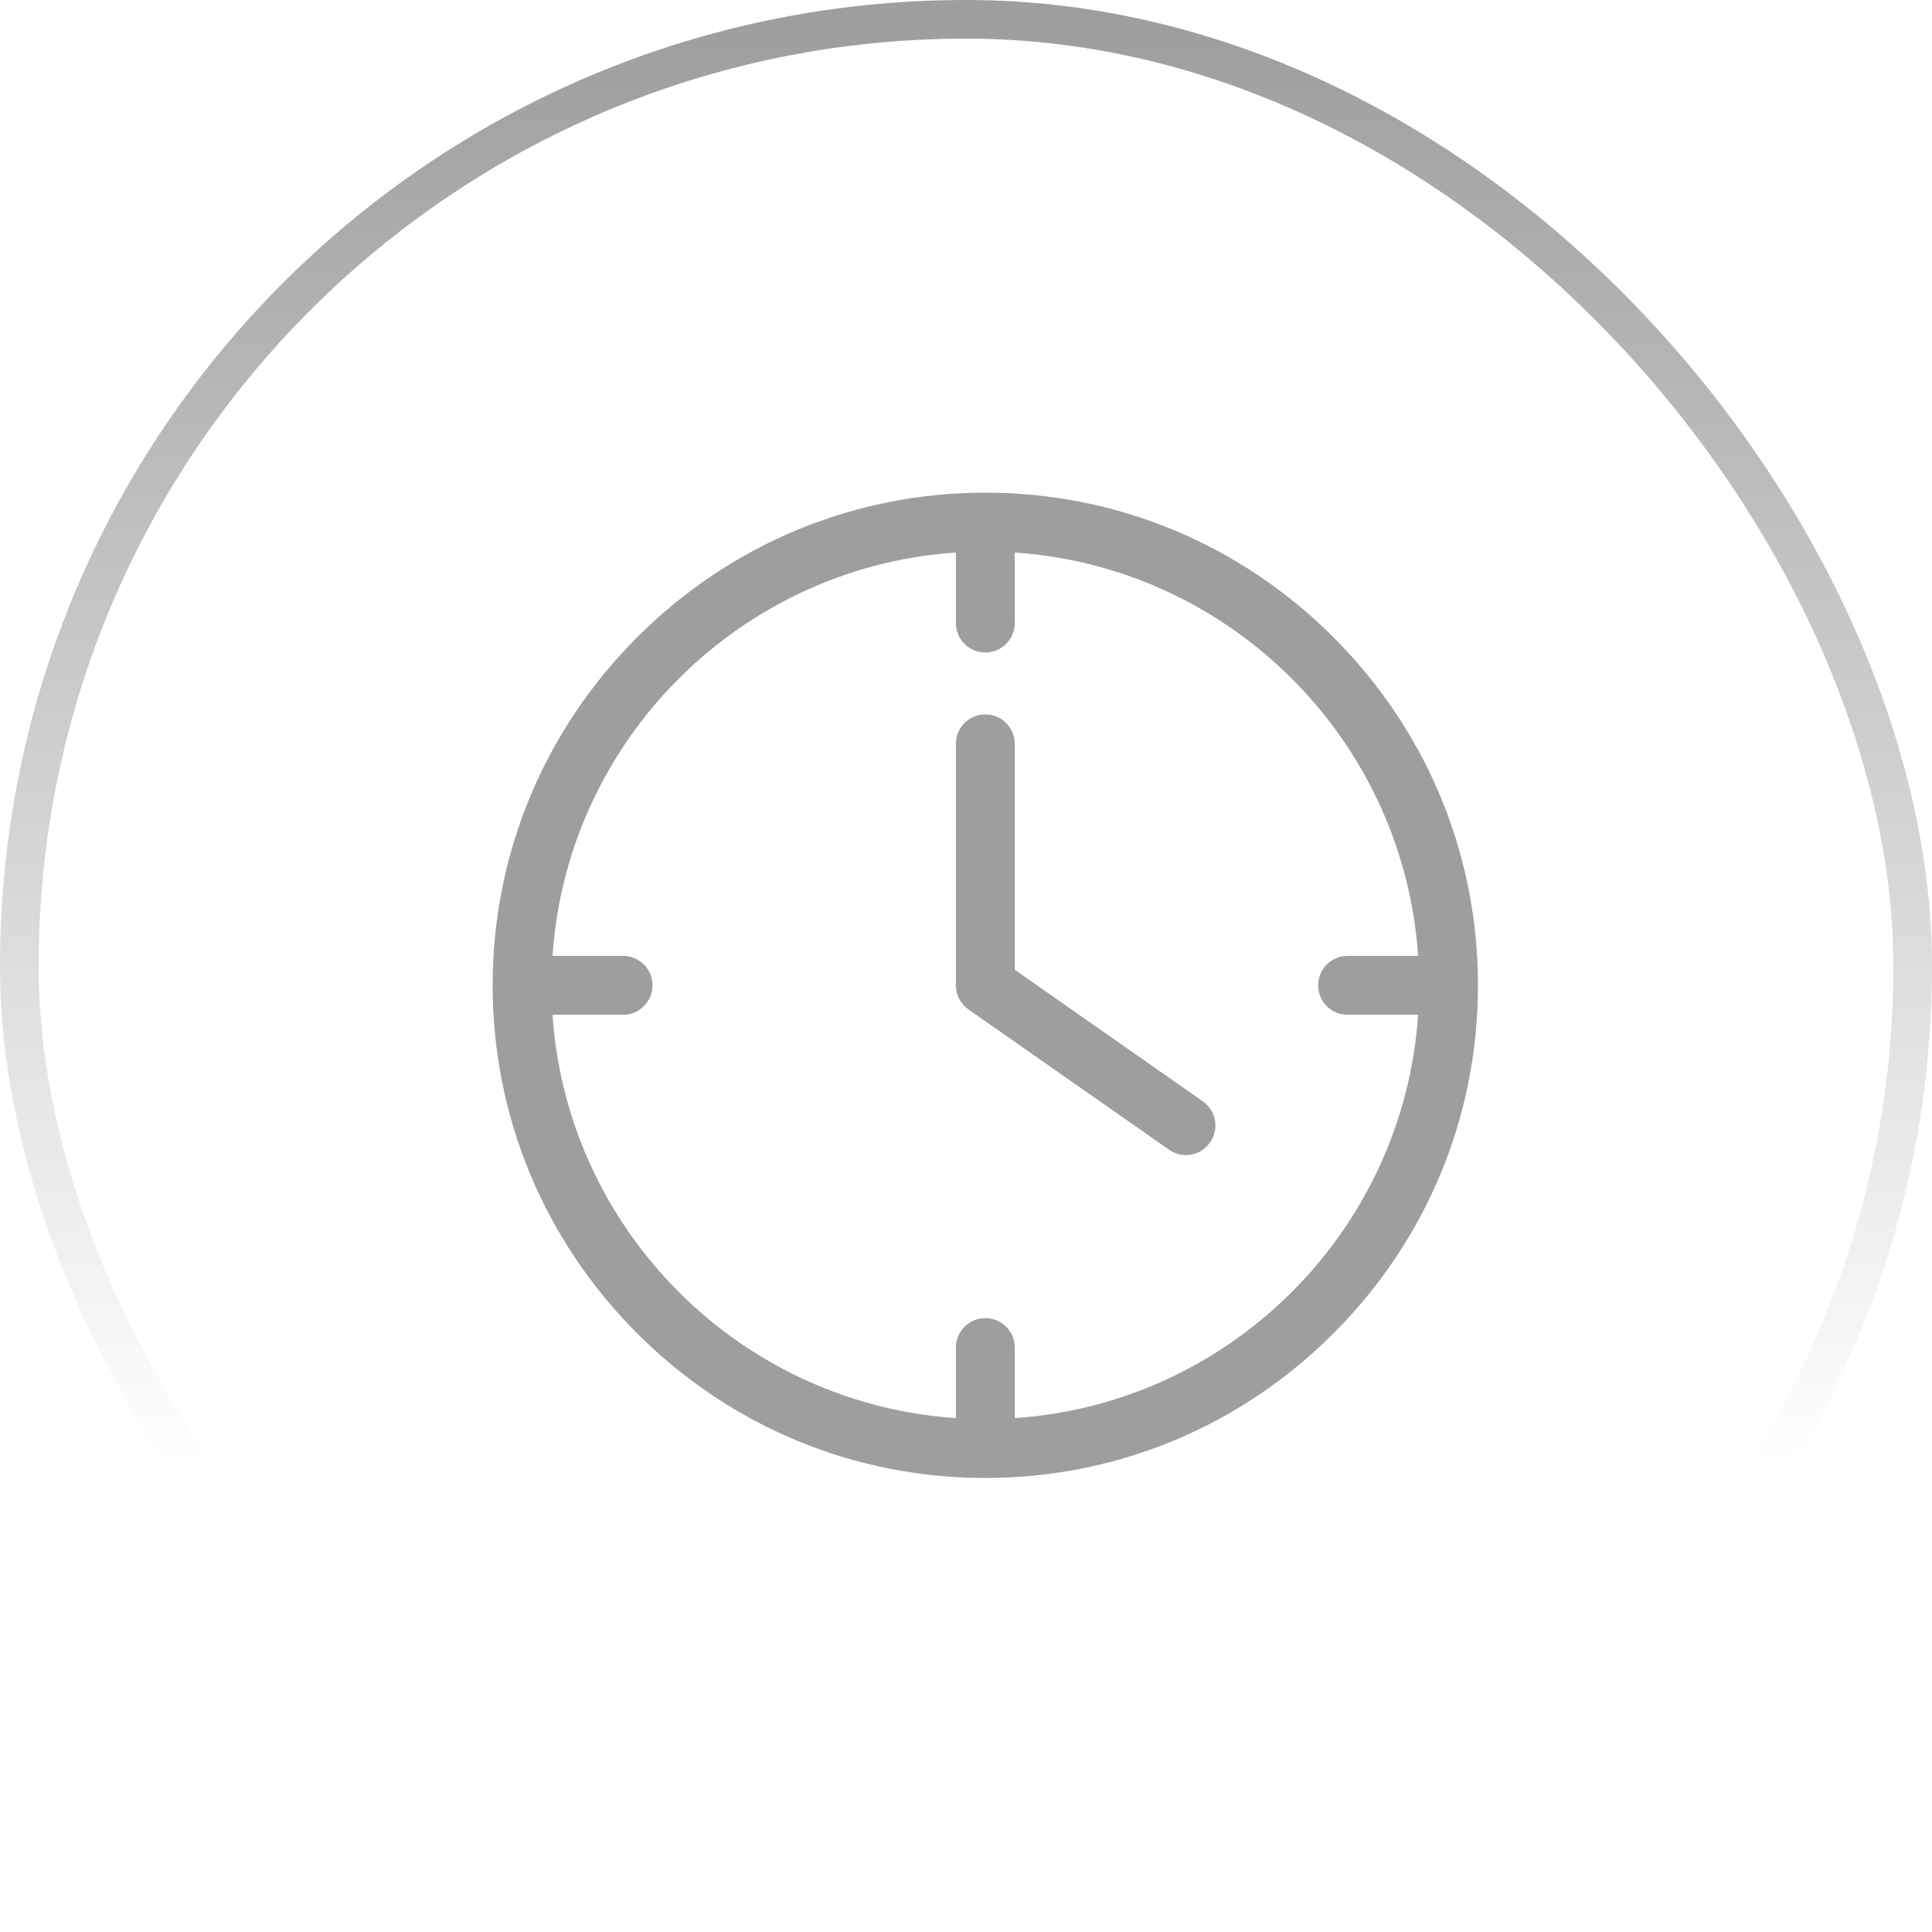
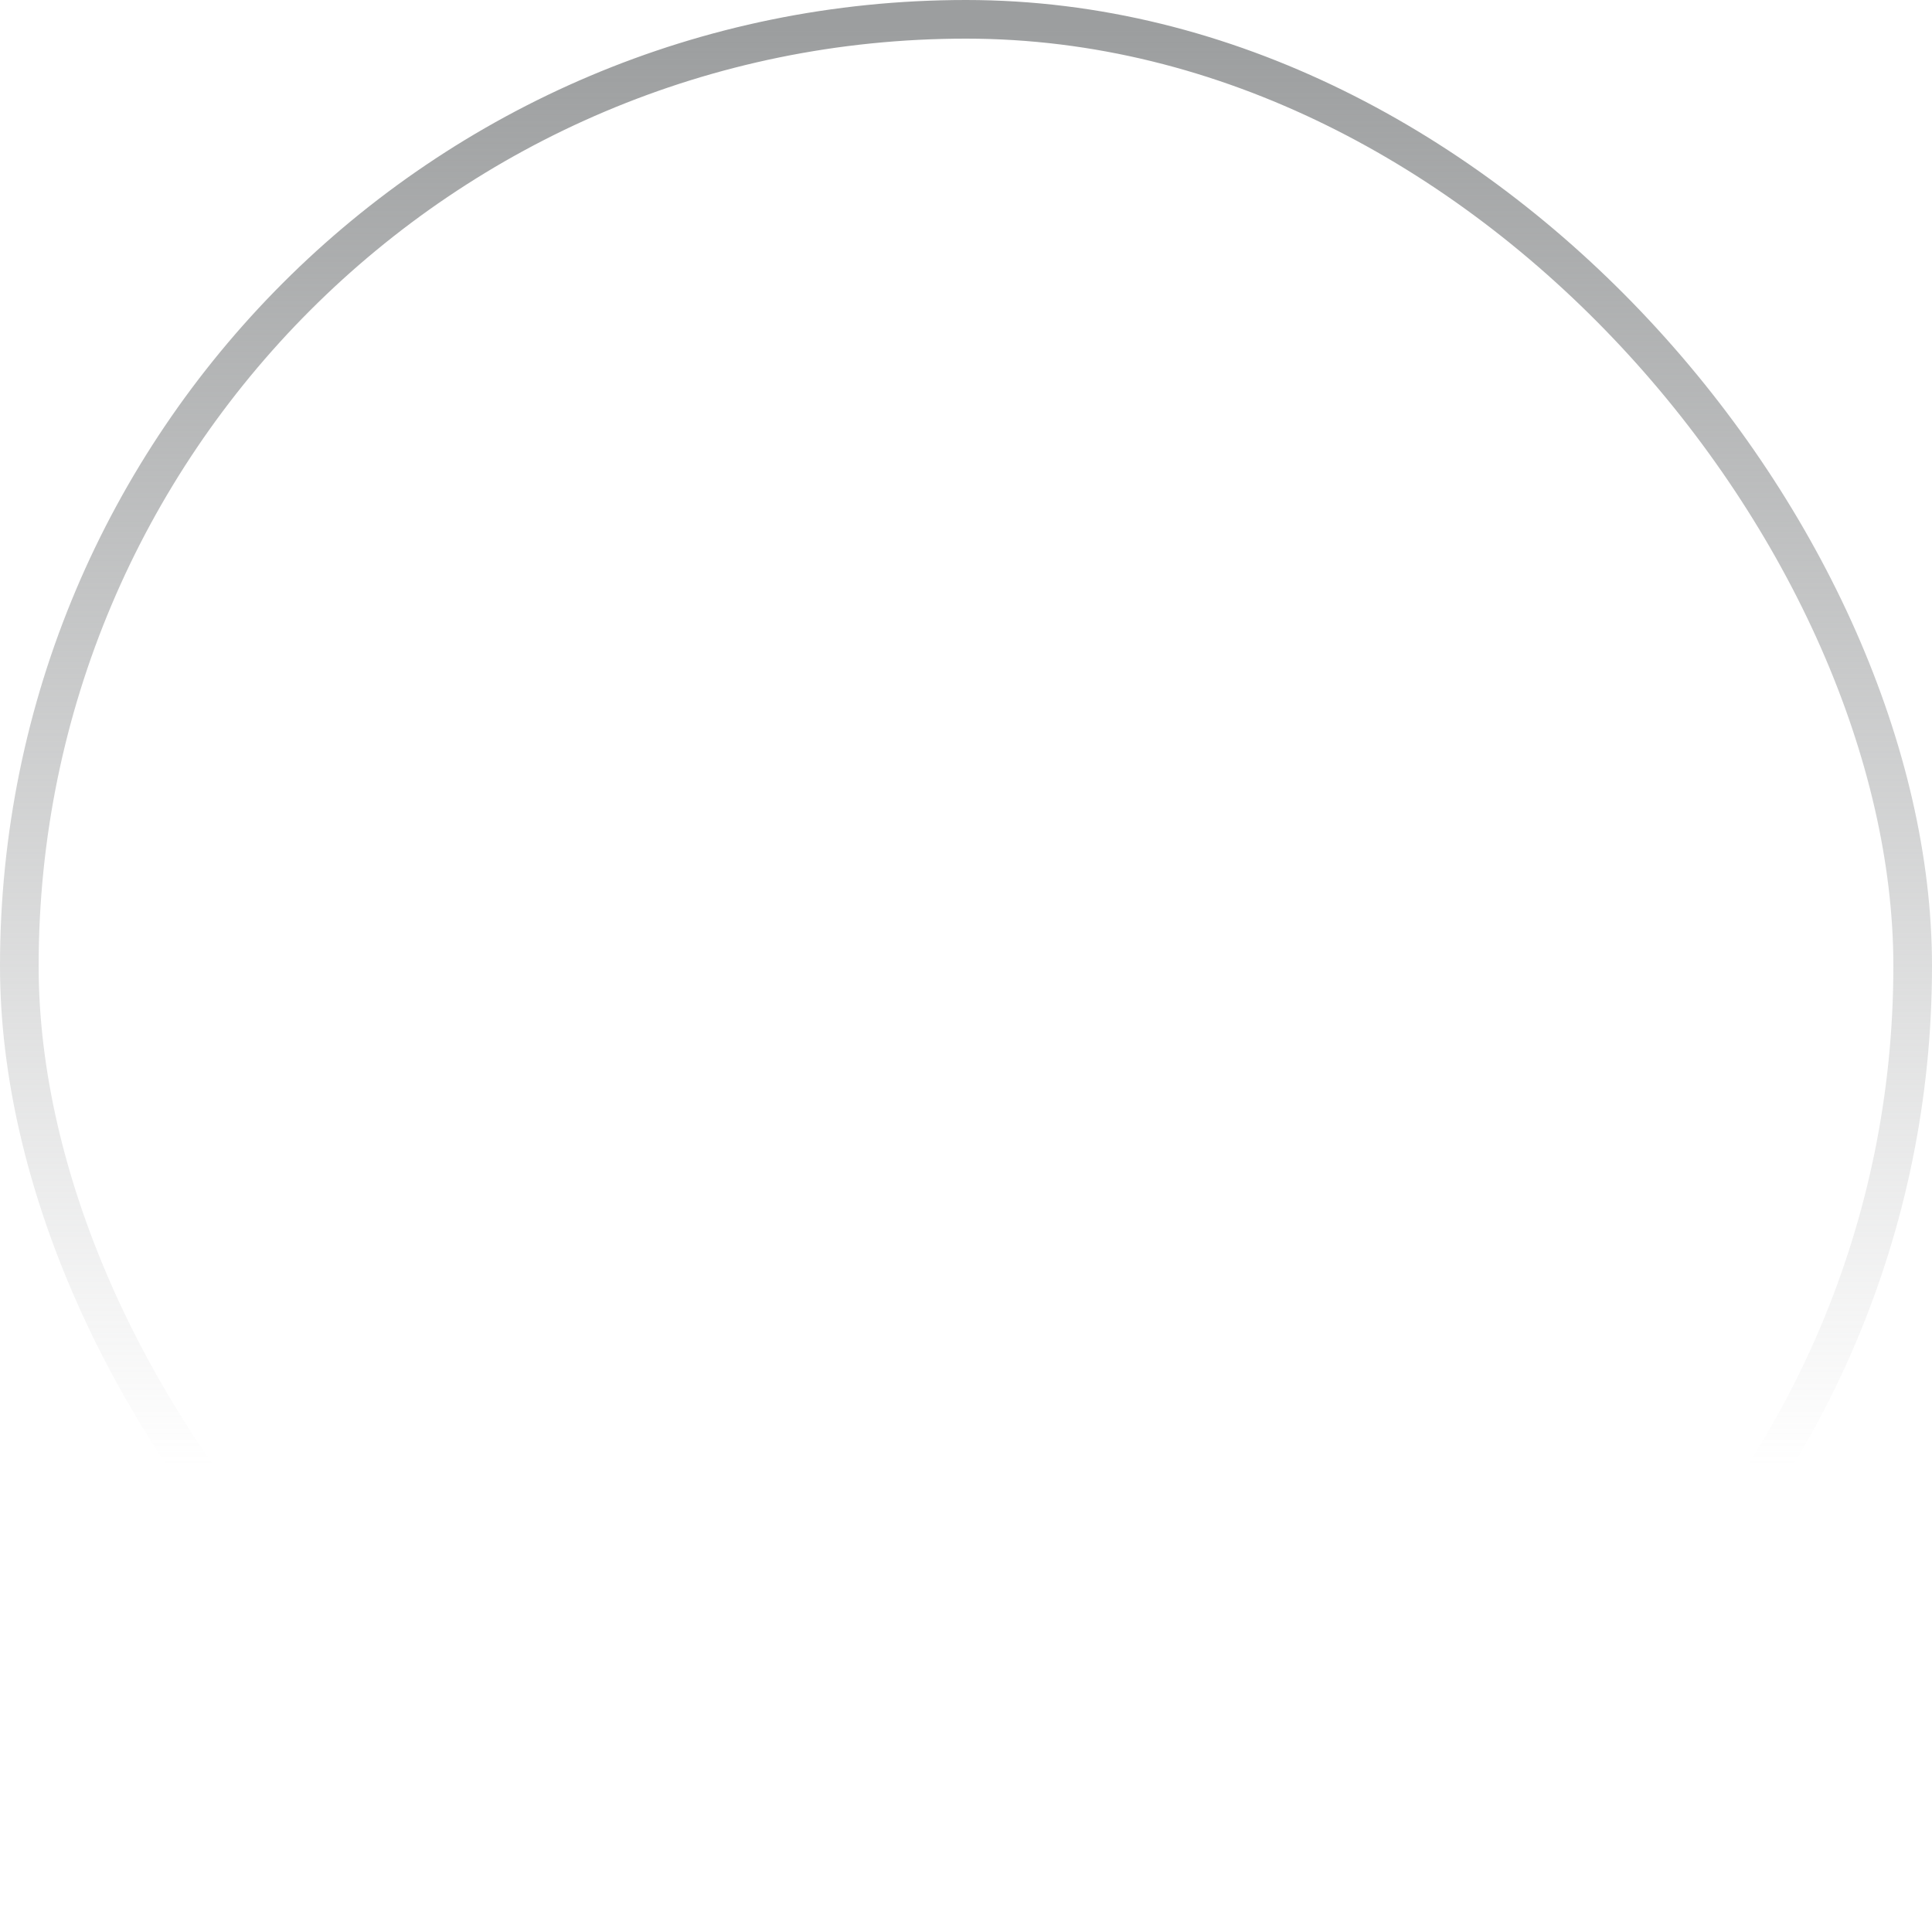
<svg xmlns="http://www.w3.org/2000/svg" width="50px" height="50px" viewBox="0 0 50 50" version="1.1">
  <title>Openingstijden_icon</title>
  <defs>
    <linearGradient x1="50%" y1="0%" x2="50%" y2="76.628%" id="linearGradient-1">
      <stop stop-color="#9C9E9F" offset="0%" />
      <stop stop-color="#9C9E9F" stop-opacity="0" offset="100%" />
    </linearGradient>
  </defs>
  <g id="Page-1" stroke="none" stroke-width="1" fill="none" fill-rule="evenodd">
    <g id="Design_JD_Premium_Automotive" transform="translate(-1175, -4685)">
      <g id="Group-12" transform="translate(480, 4625)">
        <g id="Openingstijden_icon" transform="translate(695, 60)">
          <rect id="Rectangle" stroke="url(#linearGradient-1)" x="0.5" y="0.5" width="49" height="49" rx="24.5" />
-           <path d="M25.5,13 C28.83,13 31.965,14.301 34.332,16.668 L34.581,16.925 C36.79,19.259 38,22.289 38,25.5 C38,28.83 36.699,31.965 34.332,34.332 C31.965,36.699 28.83,38 25.5,38 C22.17,38 19.035,36.699 16.668,34.332 C14.301,31.965 13,28.83 13,25.5 C13,22.17 14.301,19.035 16.668,16.668 C19.035,14.301 22.17,13 25.5,13 Z M26.012,14.035 L26.012,16.125 C26.012,16.407 25.782,16.637 25.5,16.637 C25.218,16.637 24.988,16.407 24.988,16.125 L24.988,14.035 C19.066,14.296 14.296,19.066 14.035,24.988 L16.125,24.988 C16.407,24.988 16.637,25.218 16.637,25.5 C16.637,25.782 16.407,26.012 16.125,26.012 L14.035,26.012 C14.296,31.934 19.066,36.704 24.988,36.965 L24.988,34.875 C24.988,34.593 25.218,34.363 25.5,34.363 C25.782,34.363 26.012,34.593 26.012,34.875 L26.012,36.965 L26.307,36.948 C32.092,36.545 36.708,31.836 36.965,26.012 L34.875,26.012 C34.593,26.012 34.363,25.782 34.363,25.5 C34.363,25.218 34.593,24.988 34.875,24.988 L36.965,24.988 C36.704,19.066 31.934,14.296 26.012,14.035 Z M25.5,18.738 C25.782,18.738 26.012,18.968 26.012,19.25 L26.012,25.228 L30.987,28.707 C31.217,28.871 31.274,29.189 31.115,29.419 C31.012,29.568 30.853,29.644 30.695,29.644 L30.618,29.639 C30.542,29.627 30.468,29.598 30.403,29.552 L25.208,25.92 C25.07,25.823 24.988,25.669 24.988,25.5 L24.988,19.25 C24.988,18.968 25.218,18.738 25.5,18.738 Z" id="Combined-Shape" stroke="#9C9E9F" stroke-width="0.5" fill="#9C9E9F" fill-rule="nonzero" />
        </g>
      </g>
    </g>
  </g>
</svg>